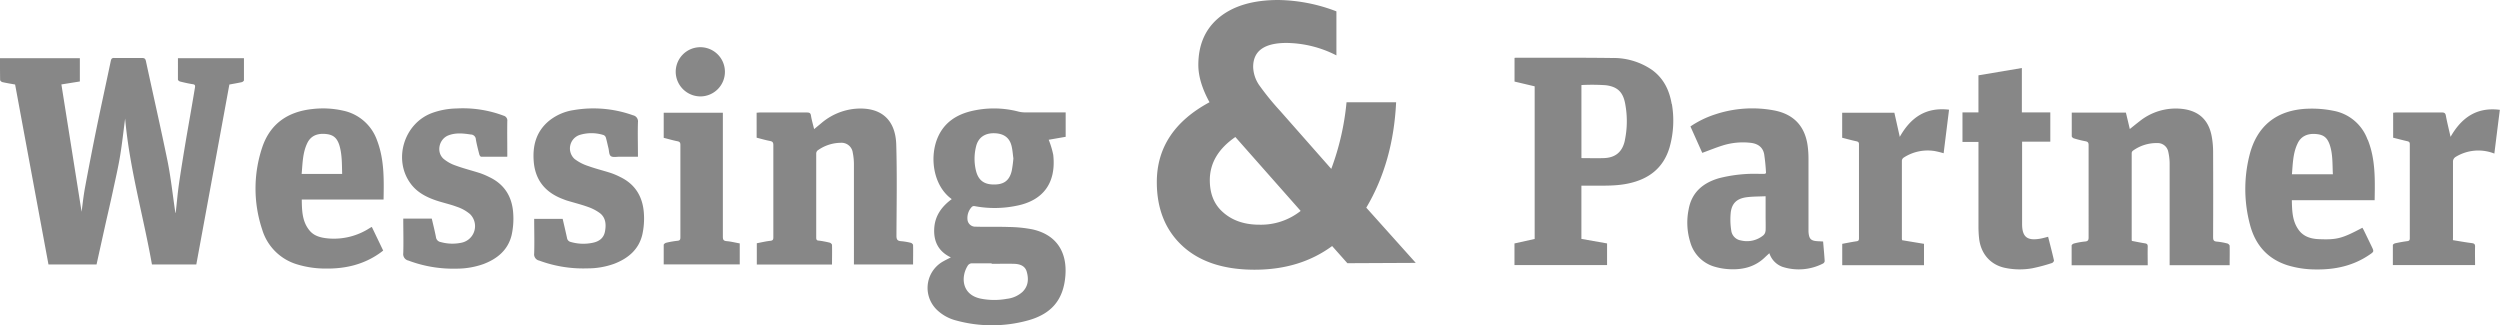
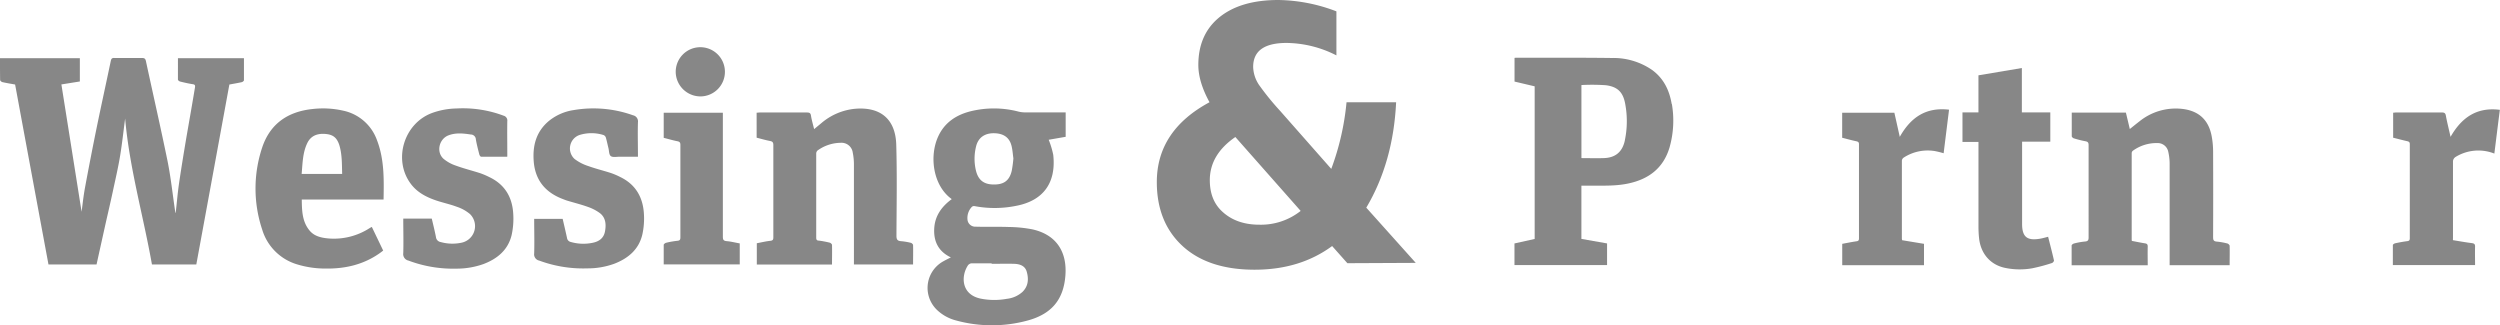
<svg xmlns="http://www.w3.org/2000/svg" viewBox="0 0 845.36 110.02">
  <path d="M439.84,71.3a21.64,21.64,0,0,1-14,4.68q-7.87,0-12.67-4.56-4.08-3.84-4.08-10.5,0-8.64,8.64-14.59l22.09,25Zm38.89,17.59L462,70.22q9.12-15.36,10.09-35.65H455.32a87.64,87.64,0,0,1-5.16,22.54l-17.28-19.6a90.81,90.81,0,0,1-7.08-8.7,11.44,11.44,0,0,1-2.05-6.18q0-8.11,11.29-8.11a37.8,37.8,0,0,1,16.86,4.21V3.84A56.77,56.77,0,0,0,432.28,0q-13.5,0-20.77,6.54-6.3,5.7-6.3,15.43,0,5.7,3.78,12.6-17.82,9.6-17.82,27,0,13.92,9.12,22,8.7,7.64,24,7.63t26.16-8L455.61,89Z" fill="#878787" />
  <path d="M59.42,71.91c.37-3.27.64-6.55,1.11-9.81.76-5.21,1.62-10.4,2.49-15.6C64,40.85,65,35.2,65.93,29.56c.11-.66,0-1-.78-1.09-1.43-.23-2.85-.55-4.25-.9-.29-.07-.73-.42-.73-.65V19.67H82.49v7.47c0,.22-.44.57-.73.64-1.33.3-2.69.52-4.2.8Q72,58.91,66.38,89.43h-15C48.47,73,43.79,56.89,42.31,40.07c-.55,4.21-1,8.33-1.66,12.41S39,60.76,38.12,64.88,36.28,73,35.37,77.12s-1.81,8.16-2.72,12.3H16.39Q10.75,59.08,5.11,28.58c-1.46-.26-2.89-.49-4.29-.81-.31-.07-.77-.46-.78-.71C0,24.63,0,22.19,0,19.68H27v7.87l-6.24,1c2.33,14.66,4.64,29.25,6.83,43.05.3-2.14.6-5.13,1.14-8.08q1.86-10.05,3.9-20.07c1.56-7.62,3.24-15.22,4.83-22.84.17-.8.46-1.07,1.3-1H48c.8,0,1.14.18,1.33,1,2.43,11.28,5,22.52,7.32,33.83C57.77,60,58.36,65.61,59.19,71.2a4.94,4.94,0,0,0,.14.75h.16Z" fill="#878787" />
  <path d="M360.35,46.36V38h-13.9a9.12,9.12,0,0,1-2.08-.27,32.94,32.94,0,0,0-16.18-.1c-4.85,1.22-8.76,3.8-10.91,8.44-3.14,6.76-1.79,16.73,4.55,21.26-3.4,2.5-5.71,5.65-5.93,10s1.45,7.72,5.63,9.71c-1,.5-1.79.89-2.57,1.33a10.26,10.26,0,0,0-4,14,10.45,10.45,0,0,0,2.26,2.78,14.63,14.63,0,0,0,5.95,3.18,45.9,45.9,0,0,0,24.5,0c7.92-2.21,11.94-7,12.58-15.07.64-7.89-2.87-13.83-11.08-15.69a44,44,0,0,0-7.93-.81c-3.76-.14-7.53,0-11.3-.11a2.64,2.64,0,0,1-2.75-2.09A5.43,5.43,0,0,1,328.58,70a1.09,1.09,0,0,1,.89-.32,36.37,36.37,0,0,0,14.14-.08c9.06-1.71,13.59-7.67,12.54-17.23a29.22,29.22,0,0,0-1.54-5.11l5.74-1ZM327.54,89.49a1.53,1.53,0,0,1,1.07-.45h6.71v.17c2.55,0,5.1-.07,7.64,0,1.88.07,3.66.64,4.23,2.68.69,2.46.55,4.85-1.43,6.8a9.4,9.4,0,0,1-5.28,2.35,23.49,23.49,0,0,1-9-.09c-6.71-1.49-6.51-8-4-11.47Zm15.13-35.92a39.39,39.39,0,0,1-.56,4.19c-.88,3.78-3.22,4.73-6.42,4.62s-5-1.65-5.73-4.91a17.18,17.18,0,0,1,.09-7.94c.7-2.9,2.78-4.45,5.9-4.48,3.35,0,5.43,1.41,6.13,4.42C342.4,50.82,342.48,52.22,342.67,53.57Z" fill="#878787" />
  <path d="M281.32,89.44H255.91V82.25c1.52-.28,3-.65,4.59-.82.93-.1,1-.51,1-1.28V49.08c0-.84-.21-1.23-1.09-1.4-1.53-.29-3-.73-4.56-1.12V38.11c.39,0,.74-.07,1.08-.07h15.89c.82,0,1.27.13,1.41,1.07.23,1.48.67,2.92,1.06,4.55l2.42-2a20.56,20.56,0,0,1,11.35-4.87c8.77-.77,13.74,3.59,14,12.08.3,10.27.12,20.55.07,30.83,0,1.2.26,1.75,1.52,1.85a21.11,21.11,0,0,1,3.35.56c.3.07.74.49.75.75.06,2.17,0,4.33,0,6.57h-20V55.57a19.82,19.82,0,0,0-.39-3.92,3.83,3.83,0,0,0-4.13-3.36,13.53,13.53,0,0,0-7.78,2.6A1.43,1.43,0,0,0,276,52V80.36c0,.66.18,1,.9,1a32.7,32.7,0,0,1,3.68.7c.31.08.75.49.76.76.06,2.16,0,4.33,0,6.58Z" fill="#878787" />
  <path d="M127.55,47.62A15.53,15.53,0,0,0,116,37.41a30.89,30.89,0,0,0-10.28-.55c-8.42.87-14.38,5-17.06,13a43.83,43.83,0,0,0,0,27.77,17.54,17.54,0,0,0,11.89,11.79,32.71,32.71,0,0,0,9.63,1.39c6.67.09,12.9-1.38,18.39-5.32.34-.24.66-.5,1-.76-1.3-2.72-2.56-5.33-3.84-8-.3.16-.51.26-.7.38a22.25,22.25,0,0,1-13.86,3.53c-2.52-.21-5-.75-6.6-2.82-2.41-3-2.47-6.63-2.53-10.34H129.7c.13-6.82.26-13.49-2.15-19.88ZM115.67,58.81H102c.33-3.62.33-7.16,1.91-10.43,1.06-2.2,3-3.26,5.79-3.11s4.13,1.14,5,3.67c1,3.18.9,6.49,1,9.87Z" fill="#878787" />
  <path d="M171.45,53H162.7c-.22,0-.55-.47-.62-.77-.43-1.69-.88-3.38-1.17-5.09a1.73,1.73,0,0,0-1.71-1.66c-2.54-.38-5.06-.66-7.53.28-3.23,1.22-4.24,5.66-1.68,7.95A12.79,12.79,0,0,0,154.14,56c2.72,1,5.53,1.69,8.28,2.58a26.88,26.88,0,0,1,3.12,1.34c5.17,2.48,7.66,6.75,8,12.24A25.62,25.62,0,0,1,173,79.5c-1.21,5-4.79,8-9.53,9.79a26.92,26.92,0,0,1-9.11,1.55,42.91,42.91,0,0,1-16.25-2.73,2.23,2.23,0,0,1-1.75-2.5c.12-3.87,0-7.74,0-11.68H146c.48,2,1,4.14,1.42,6.25a1.89,1.89,0,0,0,1.6,1.67,14.67,14.67,0,0,0,7.21.18,5.72,5.72,0,0,0,2.71-9.63,13.38,13.38,0,0,0-4.44-2.47c-2.3-.87-4.73-1.37-7.06-2.16-3.34-1.14-6.4-2.73-8.56-5.65-6-8.07-2.34-20.29,7.1-23.87a25.55,25.55,0,0,1,8.39-1.57,39.09,39.09,0,0,1,15.92,2.44A1.69,1.69,0,0,1,171.54,41c-.06,3.57,0,7.14,0,10.71v1.24Z" fill="#878787" />
  <path d="M180.67,74h9.59c.5,2.16,1,4.29,1.47,6.44A1.61,1.61,0,0,0,193,81.82a15.36,15.36,0,0,0,7.44.27c2.13-.44,3.69-1.55,4.12-3.77s.36-4.67-1.72-6.26a15.08,15.08,0,0,0-4-2.08c-2.27-.82-4.63-1.41-7-2.12-.63-.19-1.25-.45-1.87-.69-5.74-2.28-9-6.42-9.49-12.55-.42-5.29.77-10,5-13.62a17.33,17.33,0,0,1,8.59-3.79,39.67,39.67,0,0,1,20,1.78,2.1,2.1,0,0,1,1.65,2.34c-.12,3.83,0,7.66,0,11.66h-6.16c-1,0-2.31.3-3-.2S206,51,205.72,50c-.29-1.17-.52-2.35-.86-3.5a1.36,1.36,0,0,0-.76-.83,13.54,13.54,0,0,0-8.21,0,4.82,4.82,0,0,0-1.62,8.07,15.24,15.24,0,0,0,4.63,2.4c2.53.92,5.16,1.55,7.72,2.38a23.83,23.83,0,0,1,3.12,1.34c5.26,2.54,7.69,6.93,8,12.5a25,25,0,0,1-.55,7c-1.2,5-4.75,8-9.49,9.83a26.39,26.39,0,0,1-9.1,1.56,42.79,42.79,0,0,1-16.28-2.64,2.14,2.14,0,0,1-1.69-2.42c.12-3.87,0-7.75,0-11.76Z" fill="#878787" />
  <path d="M250.14,82.24v7.17H224.43V82.78c0-.24.51-.61.83-.69a28.93,28.93,0,0,1,3.81-.67c.93-.08,1-.5,1-1.27V49c0-.75-.2-1.08-1-1.24-1.53-.3-3-.74-4.64-1.15V38.11h20V80c0,1,.17,1.44,1.28,1.54,1.43.12,2.85.48,4.38.76Z" fill="#878787" />
  <path d="M228.49,24.42A8.32,8.32,0,1,1,237,32.6h-.11A8.38,8.38,0,0,1,228.49,24.42Z" fill="#878787" />
  <path d="M565.27,35.17c-.77-4.66-2.73-8.7-6.69-11.56a23.1,23.1,0,0,0-13.54-4c-10.69-.14-21.39-.08-32.08-.09a4,4,0,0,0-.83.06v8l6.81,1.61V80.8l-6.83,1.52v7.31h31.31V82.31l-8.68-1.53v-18h2.18c4.55-.05,9.11.23,13.61-.72,7-1.47,11.92-5.22,14-12.15a33.11,33.11,0,0,0,.79-14.81ZM549.44,47.46c-.81,3.87-3.18,5.9-7.15,6-2.48.09-5,0-7.54,0V28.76a67.11,67.11,0,0,1,8.27.06c4.05.52,5.86,2.44,6.55,6.4a31.6,31.6,0,0,1-.13,12.18Z" fill="#878787" />
  <path d="M753.93,89.67H733.65V55.29a18.53,18.53,0,0,0-.47-4,3.63,3.63,0,0,0-3.68-2.91A13.58,13.58,0,0,0,721.18,51a1.08,1.08,0,0,0-.36.77V81.25a1.47,1.47,0,0,0,.1.22c1.39.26,2.85.57,4.32.8.69.11,1,.29,1,1.09-.06,2.09,0,4.18,0,6.33H700.51V83c0-.24.53-.61.86-.68a23.49,23.49,0,0,1,3.73-.66c1-.08,1.16-.57,1.15-1.43V49.13c0-.8-.16-1.19-1-1.35a36.54,36.54,0,0,1-4-1c-.28-.09-.69-.46-.7-.7v-8h18.31c.44,1.83.87,3.64,1.32,5.55,1.12-.89,2.17-1.75,3.25-2.58A19.53,19.53,0,0,1,737.7,36.8c5.77.6,9.18,3.73,10.19,9.39a28.88,28.88,0,0,1,.46,5q.06,14.49,0,29c0,.91.14,1.41,1.21,1.5a23.12,23.12,0,0,1,3.61.64c.31.08.76.5.77.77.06,2.17,0,4.35,0,6.59Z" fill="#878787" />
-   <path d="M617,88.23c-.13-2.17-.34-4.33-.53-6.58-.56,0-1-.06-1.49-.07-2.63-.09-3.27-.7-3.45-3.24V53.55a32.73,32.73,0,0,0-.29-4.31c-.93-6.61-4.71-10.64-11.37-11.91A39.82,39.82,0,0,0,580,38.67a32.8,32.8,0,0,0-8.39,4.09l4,8.93c2.37-.86,4.56-1.76,6.81-2.47a23,23,0,0,1,9.6-.92c2.44.29,4.06,1.49,4.52,3.81a63.42,63.42,0,0,1,.63,6.45,3.12,3.12,0,0,1-.49.23h-1.78a48.59,48.59,0,0,0-13.64,1.47C575.79,61.85,572,65.12,571,70.84a22.29,22.29,0,0,0,.54,11,12,12,0,0,0,8.59,8.44,21.15,21.15,0,0,0,5,.76c4.43.18,8.47-.9,11.72-4.08.45-.43.91-.84,1.45-1.34a7.26,7.26,0,0,0,4.49,4.63,18,18,0,0,0,13.65-1.14,1.1,1.1,0,0,0,.57-.85ZM597,78.06a2.25,2.25,0,0,1-.68,1.46,8.7,8.7,0,0,1-7.66,1.78A3.88,3.88,0,0,1,585.42,78a23.7,23.7,0,0,1-.17-6.24c.43-3.17,2.2-4.69,5.55-5.09,2-.24,4-.21,6.23-.31V73c0,1.68.06,3.35,0,5Z" fill="#878787" />
-   <path d="M800.58,47.22a15.16,15.16,0,0,0-11.43-9.74,36.85,36.85,0,0,0-8.83-.72c-10.52.4-17.24,5.85-19.7,15.86a46.77,46.77,0,0,0,.23,23.47c1.76,6.61,5.77,11.35,12.51,13.56A32.47,32.47,0,0,0,783,91.11c6.52.11,12.66-1.2,18.12-4.9,1.67-1.13,1.69-1.11.8-2.95s-1.73-3.59-2.6-5.37c-.15-.31-.33-.59-.49-.88-6.86,3.63-8.54,4.11-14.71,3.86-2.64-.1-5.13-.82-6.78-3.05-2.23-3-2.29-6.5-2.37-10.12h28c.12-7,.31-13.9-2.32-20.44Zm-11.82,11.7H775c.32-3.66.34-7.25,2-10.57,1.06-2.16,3.12-3.23,5.89-3.05s4,1.14,4.89,3.64c1.09,3.23.89,6.58,1.07,10Z" fill="#878787" />
  <path d="M692.54,80c.69,2.72,1.39,5.39,2,8.07.06.24-.38.78-.68.87a57.85,57.85,0,0,1-6.72,1.79,24.32,24.32,0,0,1-9-.12c-5.07-1-8.41-4.83-8.94-10.18a35.7,35.7,0,0,1-.19-3.73V48H663.6V38H669V25.47L683.68,23V38h9.62v9.91h-9.54V75.7c0,4.43,1.69,5.79,6.17,5,.85-.15,1.68-.4,2.66-.64Z" fill="#878787" />
  <path d="M643.22,81.23l7.37,1.22v7.23H622.94V82.45c1.59-.29,3.2-.63,4.83-.86.69-.09.83-.38.83-1V48.78c0-.63-.22-.86-.84-1-1.62-.34-3.21-.79-4.84-1.2V38.11h17.65c.59,2.62,1.18,5.26,1.83,8.17,3.66-6.52,8.78-10.11,16.66-9.19-.62,5-1.22,9.8-1.83,14.73a29.82,29.82,0,0,0-3-.74,14.87,14.87,0,0,0-10.53,2.23,1.37,1.37,0,0,0-.59,1V80.74a2.77,2.77,0,0,0,.1.5Z" fill="#878787" />
  <path d="M809.23,46.61v-8.5c.36,0,.7-.08,1-.08h15.45c.87,0,1.22.22,1.38,1.11.42,2.28,1,4.54,1.58,7.14,3.74-6.56,8.89-10.13,16.67-9.14-.64,5-1.25,9.9-1.86,14.79a14.71,14.71,0,0,0-13.17,1.18,1.94,1.94,0,0,0-.82,1.34V80.53a3.66,3.66,0,0,0,0,.68c2.14.35,4.27.73,6.4,1,.78.11,1.09.36,1.07,1.17-.06,2.06,0,4.12,0,6.24h-27.8V82.87c0-.22.5-.55.81-.61,1.35-.29,2.71-.54,4.08-.72.68-.08.84-.36.84-1V48.74c0-.65-.26-.86-.87-1-1.58-.35-3.14-.77-4.84-1.2Z" fill="#878787" />
</svg>